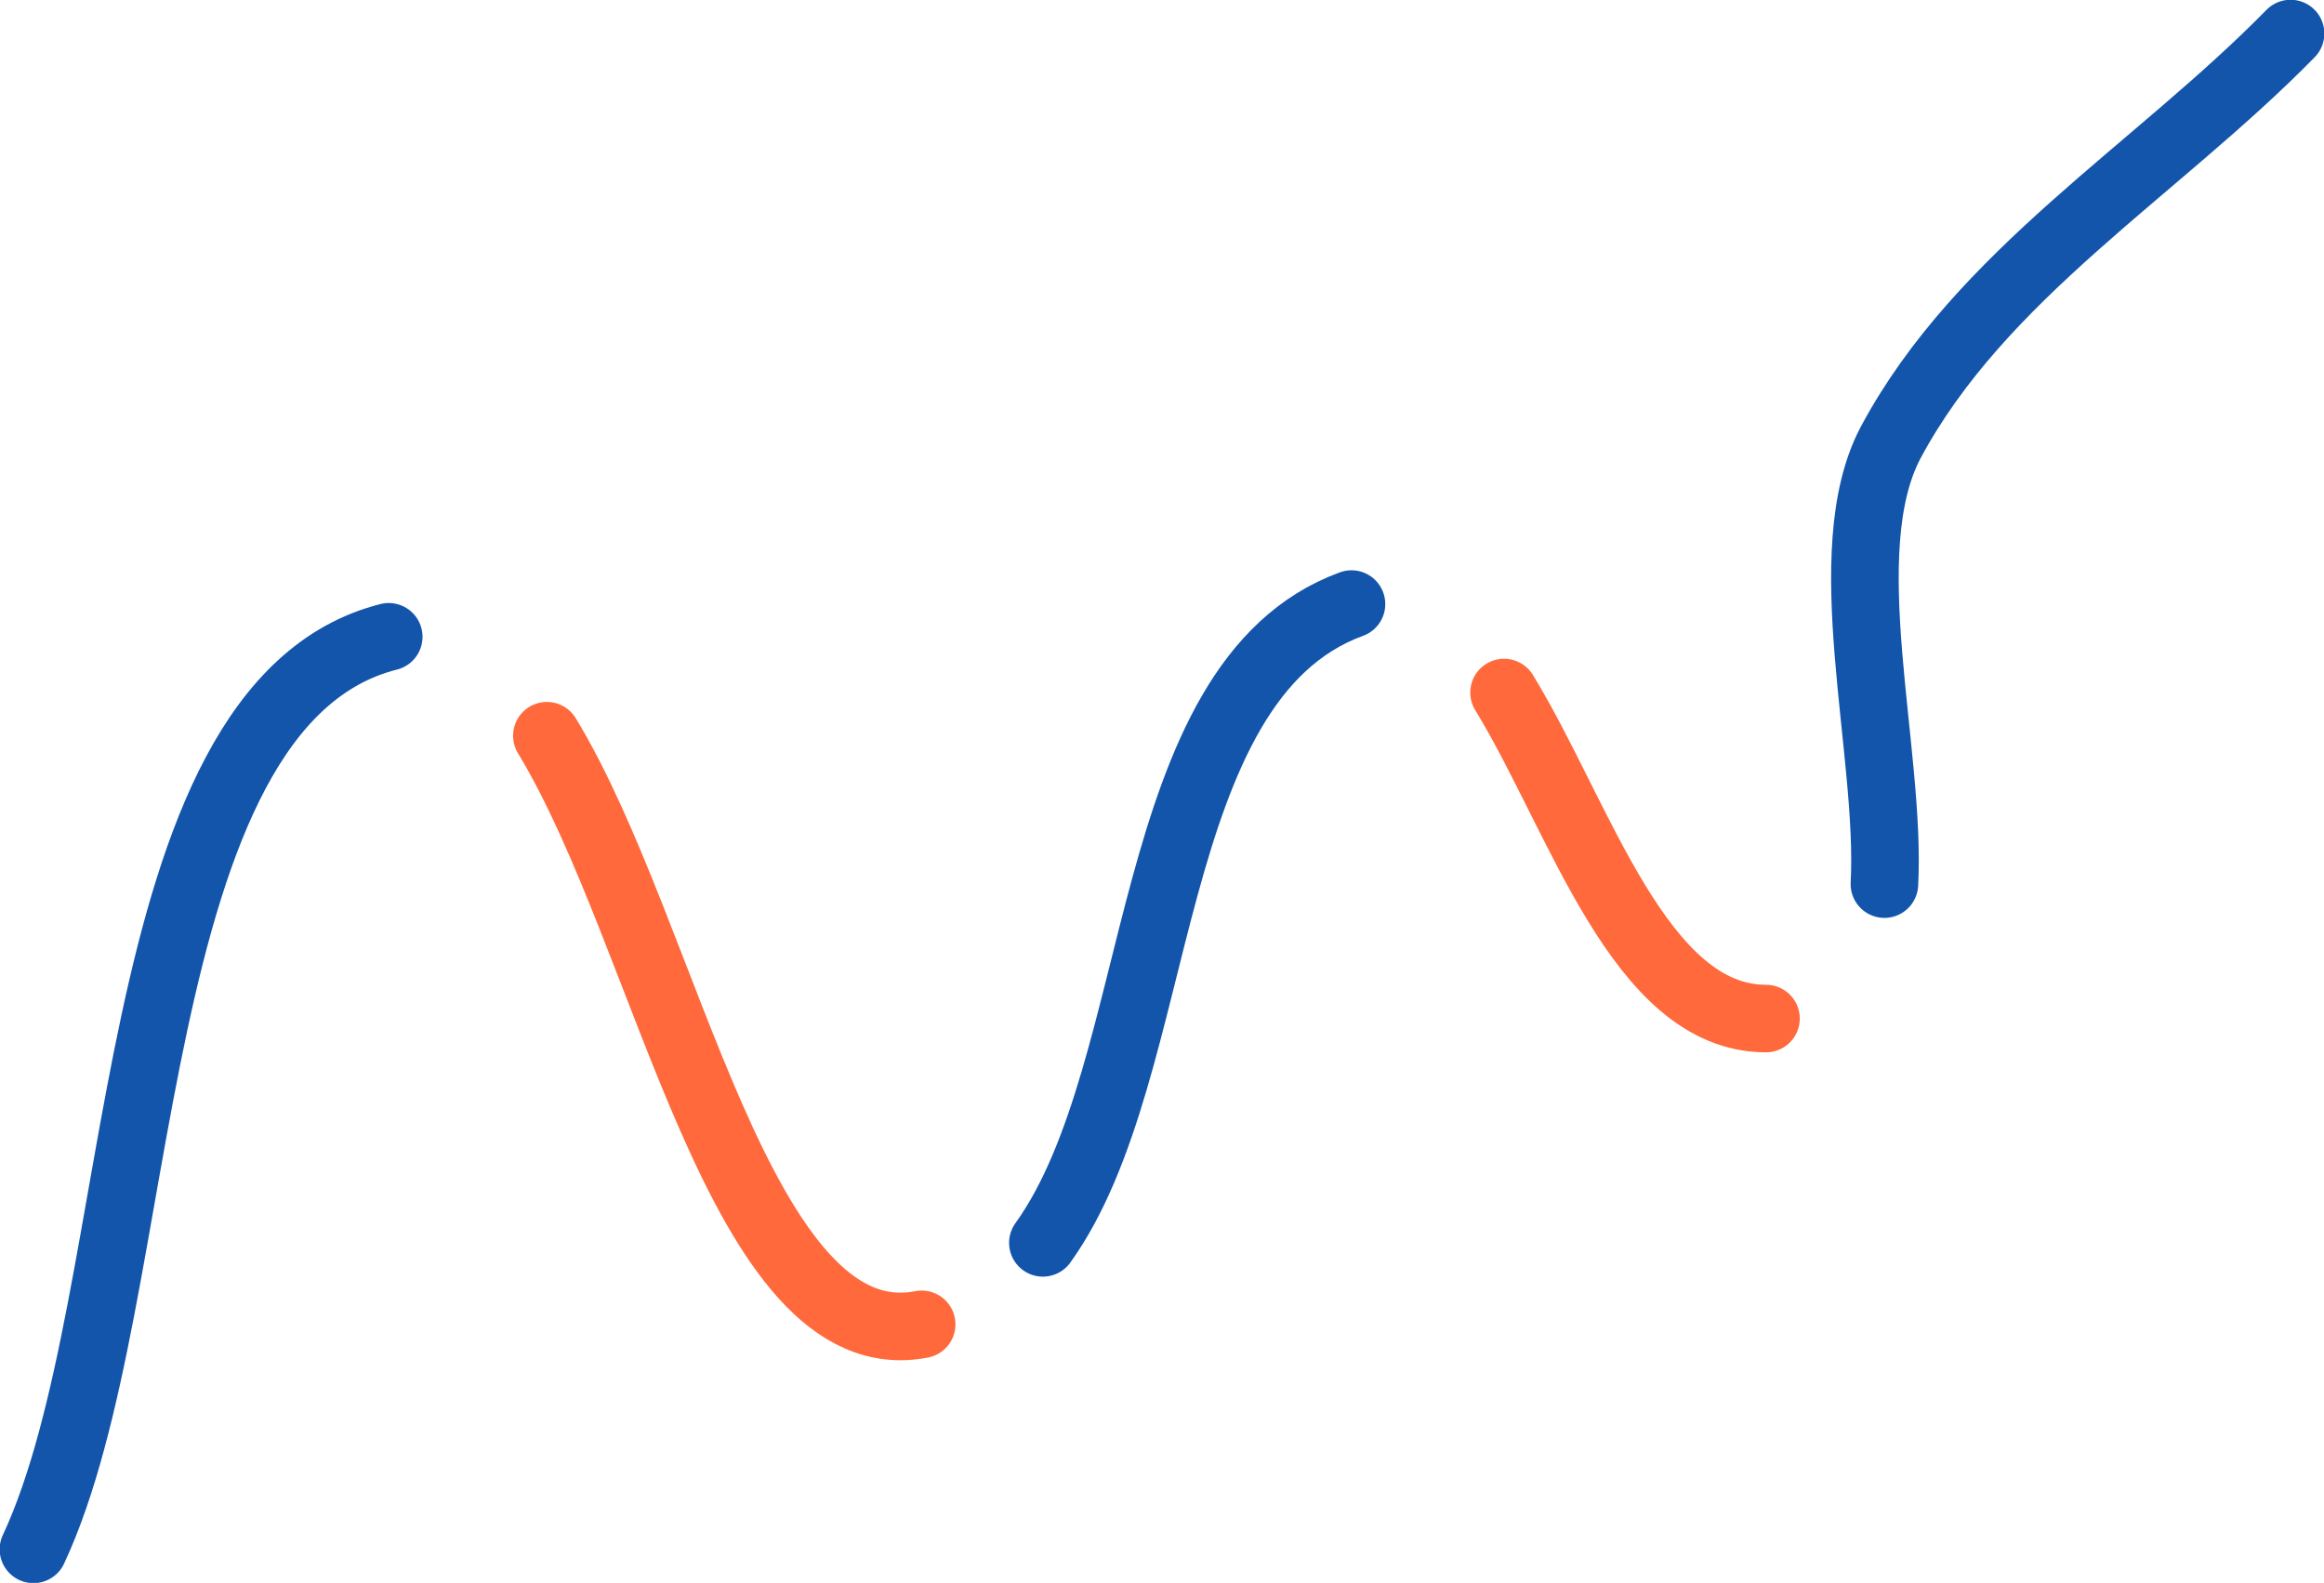
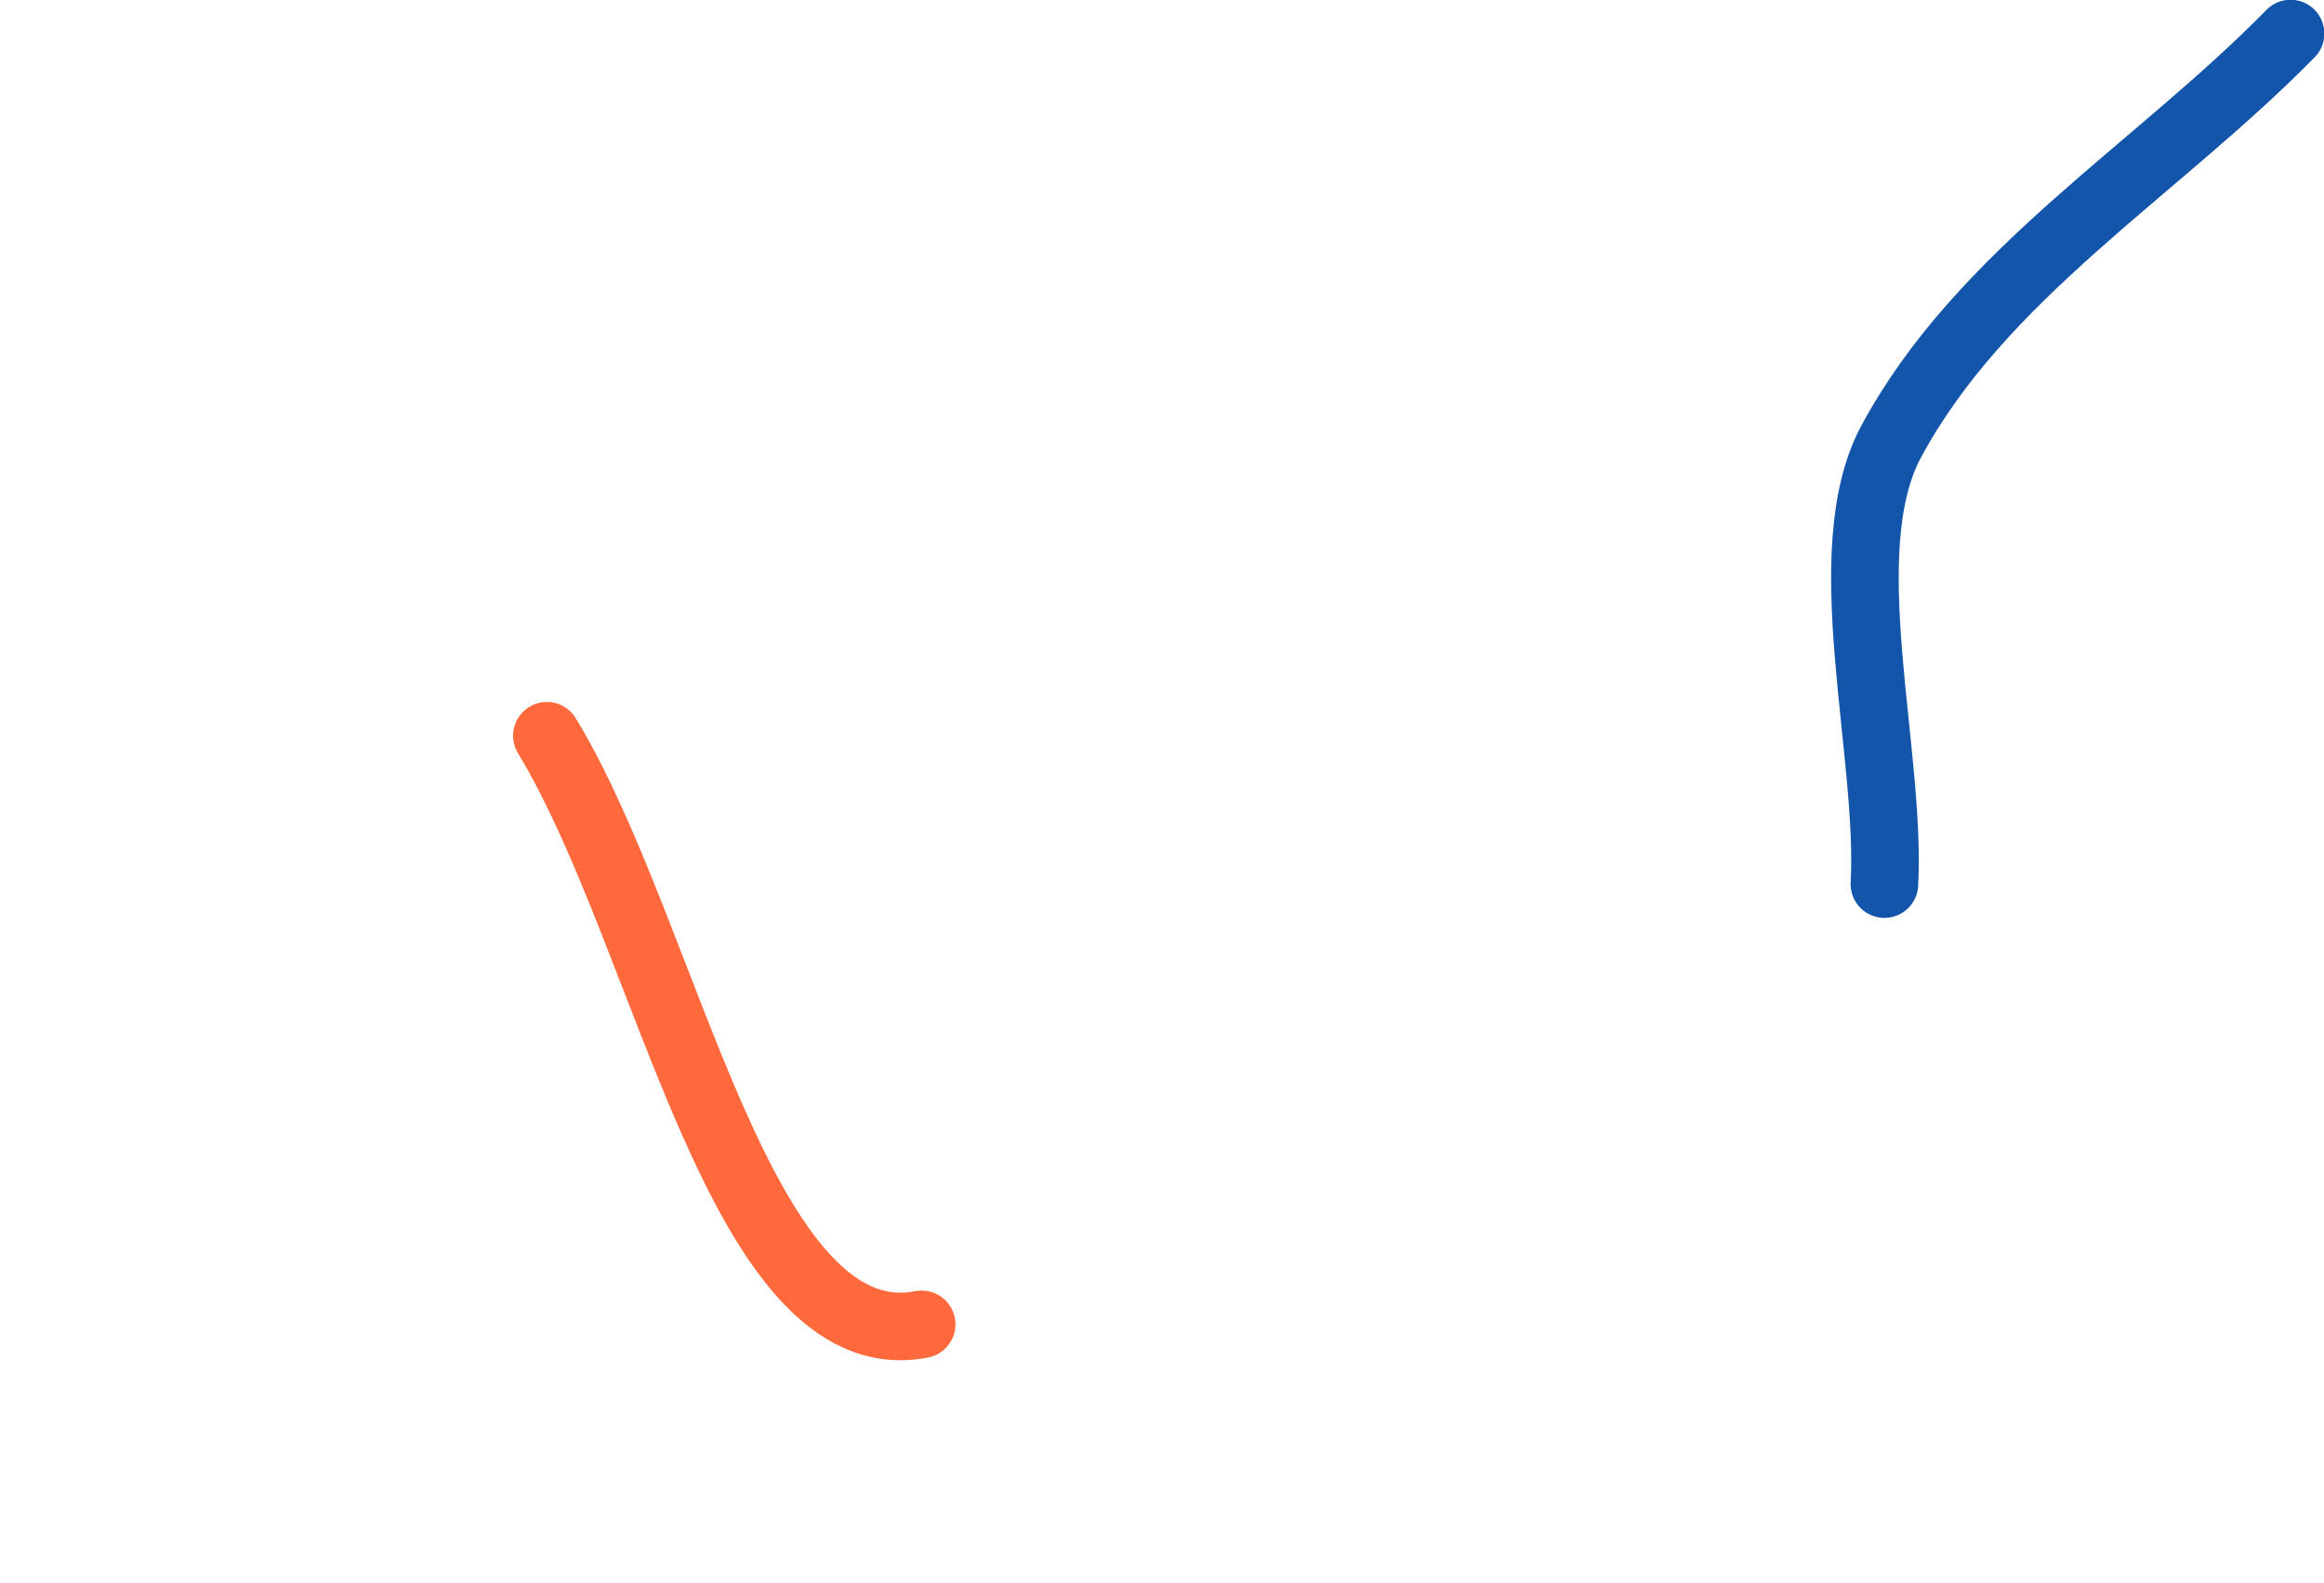
<svg xmlns="http://www.w3.org/2000/svg" xml:space="preserve" width="69px" height="47px" version="1.1" style="shape-rendering:geometricPrecision; text-rendering:geometricPrecision; image-rendering:optimizeQuality; fill-rule:evenodd; clip-rule:evenodd" viewBox="0 0 333.6 227.2">
  <defs>
    <style type="text/css">
   
    .str1 {stroke:#1255ab;stroke-width:9.7;stroke-linecap:round;stroke-linejoin:round;stroke-miterlimit:2.613}
    .str0 {stroke:#ff693b;stroke-width:9.7;stroke-linecap:round;stroke-linejoin:round;stroke-miterlimit:2.613}
    .fil0 {fill:none}
   
  </style>
  </defs>
  <g id="Layer_x0020_1">
    <g id="_2070807564016">
      <g>
-         <path class="fil0 str0" d="M215.9 99.4c10.9,17.8 19.4,46.8 37.6,46.8" />
        <path class="fil0 str0" d="M78.5 105.6c17.5,28.8 27.7,89.6 53.8,84.5" />
      </g>
      <g>
        <path class="fil0 str1" d="M270.5 126.9c1,-19.1 -7.4,-47.7 0.9,-63.4 12.9,-24.1 38.2,-39.1 57.4,-58.7" />
-         <path class="fil0 str1" d="M149.7 178.4c18,-25 13.9,-80.6 44.3,-91.7" />
-         <path class="fil0 str1" d="M4.8 222.4c17,-36.3 12.2,-121.2 51,-131" />
      </g>
    </g>
  </g>
</svg>